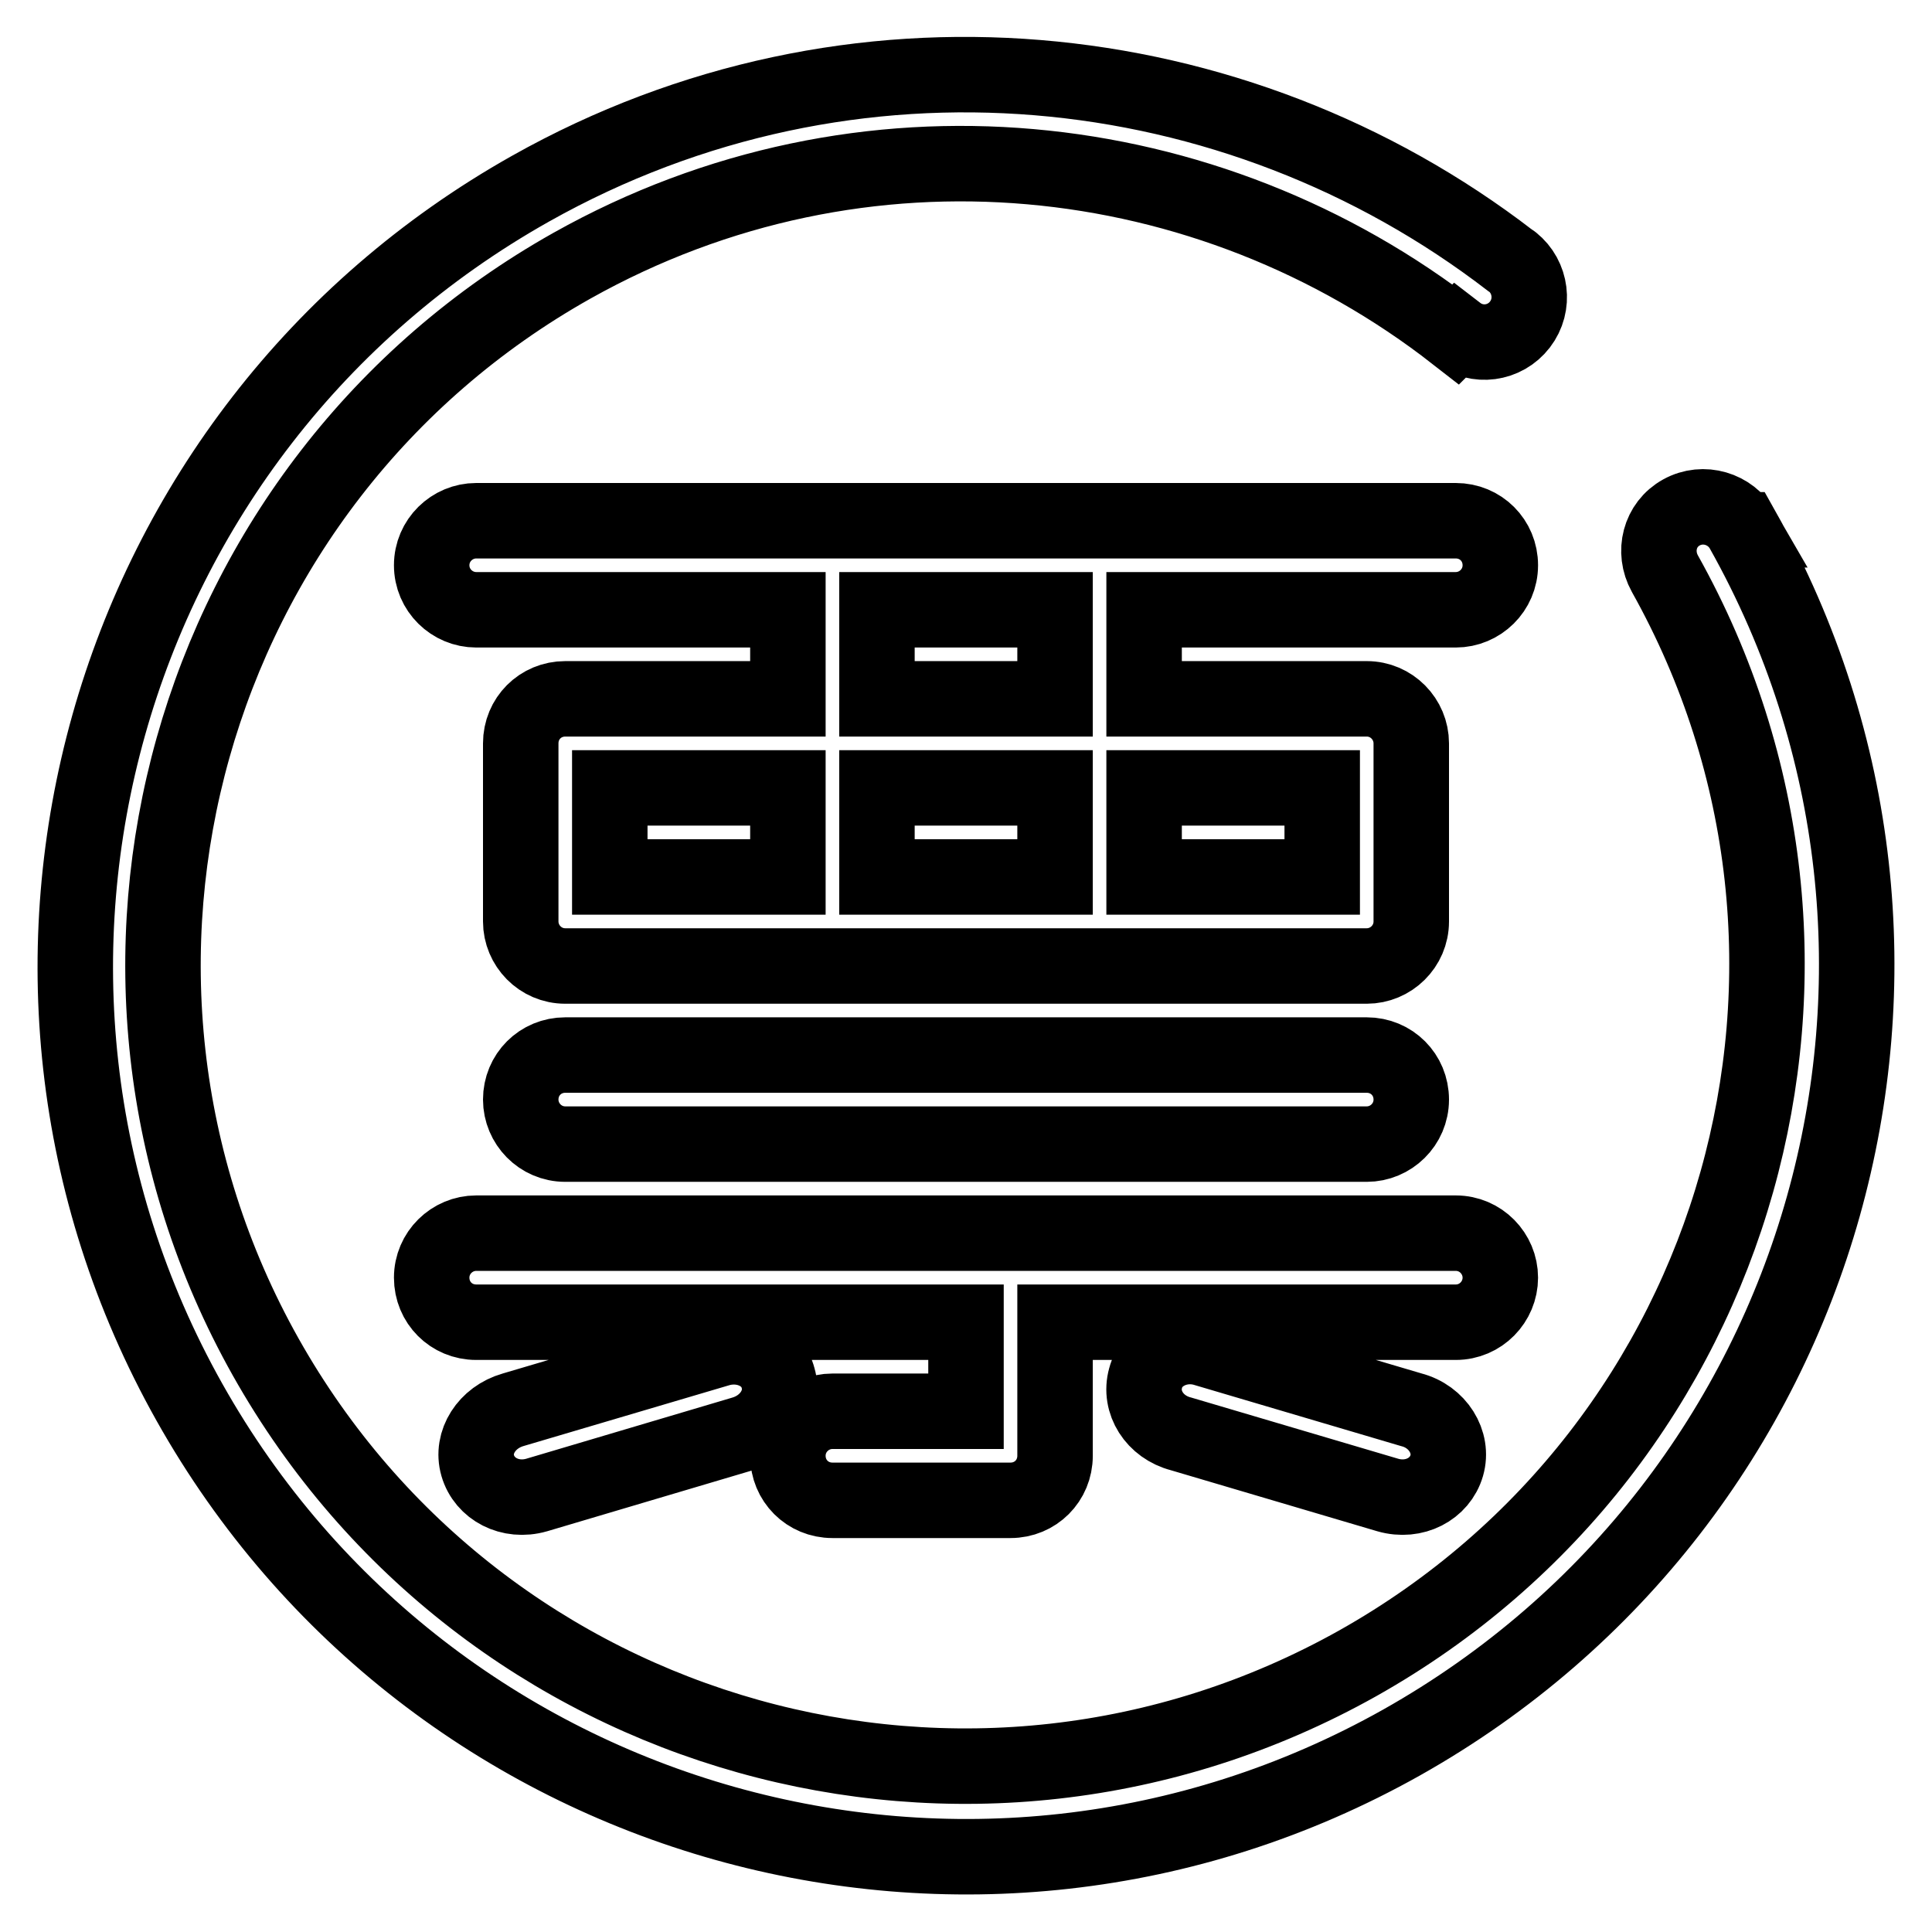
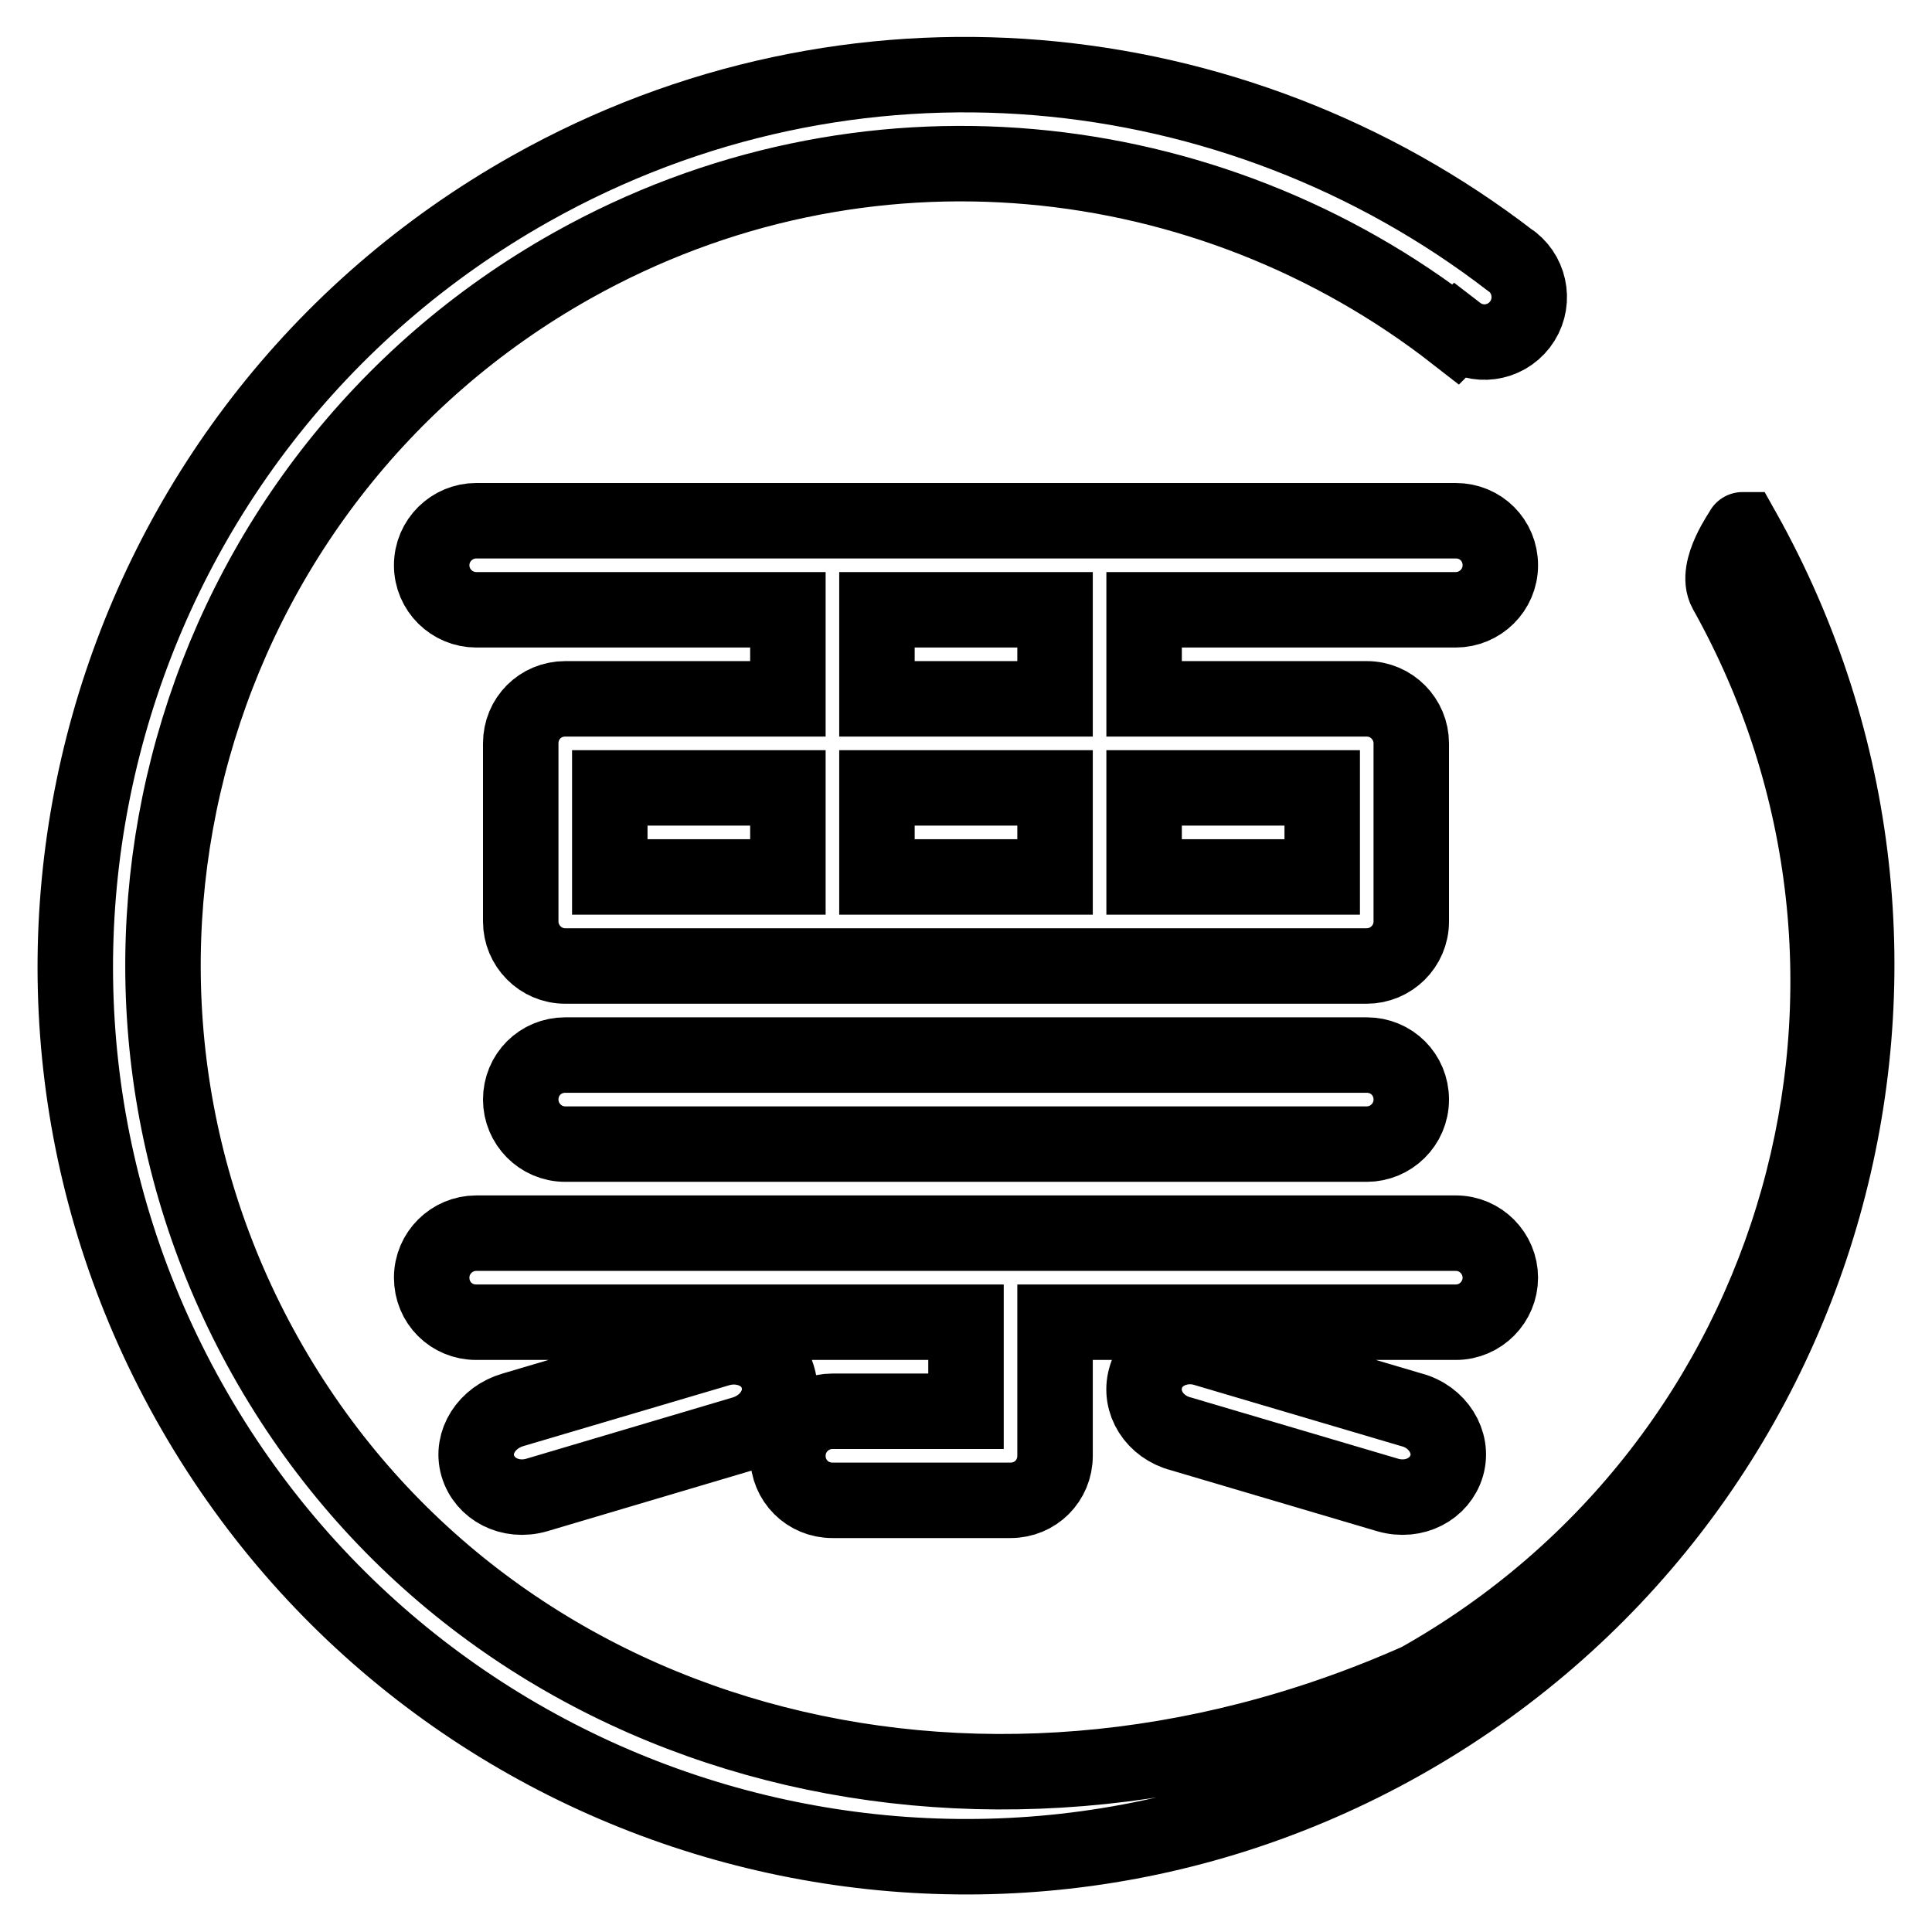
<svg xmlns="http://www.w3.org/2000/svg" version="1.1" x="0px" y="0px" viewBox="0 0 256 256" enable-background="new 0 0 256 256" xml:space="preserve">
  <g>
-     <path stroke-width="10" fill-opacity="0" stroke="#000000" d="M198.8,169.3c0-3.2-2.6-5.9-5.9-5.9H63.1c-3.2,0-5.9,2.6-5.9,5.9c0,3.3,2.6,5.9,5.9,5.9H128V187h-17.7 c-3.2,0-5.9,2.6-5.9,5.9c0,3.3,2.6,5.9,5.9,5.9h23.6c3.3,0,5.9-2.6,5.9-5.9v-17.7h53.1C196.2,175.2,198.8,172.5,198.8,169.3 L198.8,169.3z M192.9,69H63.1c-3.2,0-5.9,2.6-5.9,5.9s2.7,5.9,5.9,5.9h41.3v11.8H74.9c-3.3,0-5.9,2.6-5.9,5.9v23.6 c0,3.2,2.6,5.9,5.9,5.9h106.2c3.2,0,5.9-2.6,5.9-5.9V98.5c0-3.2-2.6-5.9-5.9-5.9h-29.5V80.8h41.3c3.2,0,5.9-2.6,5.9-5.9 S196.2,69,192.9,69L192.9,69z M104.4,116.2H80.8v-11.8h23.6V116.2z M139.8,116.2h-23.6v-11.8h23.6V116.2z M139.8,92.6h-23.6V80.8 h23.6V92.6z M175.2,104.4v11.8h-23.6v-11.8H175.2z M159.6,178.7c-3.4-1-7,0.8-7.8,3.9c-0.9,3.2,1.2,6.5,4.7,7.4l27.4,8.1 c3.5,1,6.9-0.8,7.8-3.9c0.9-3.1-1.2-6.5-4.7-7.4L159.6,178.7z M230.9,70.2C230.8,70.2,230.8,70.2,230.9,70.2 c-1.6-2.8-5.2-3.9-8.1-2.3s-3.8,5.2-2.2,8.1c0,0,0,0,0,0c28.6,51.1,10.4,115.7-40.7,144.4C128.7,249.1,64,231,35.2,179.8 C6.5,128.7,24.7,63.9,75.8,35.2c38.5-21.6,84.4-16.4,117.1,9.1l0.2-0.2c0,0,0,0,0,0c2.6,2,6.3,1.5,8.3-1.1c2-2.6,1.5-6.3-1-8.3 c-0.1-0.1-0.2-0.1-0.3-0.2c-36.4-28-87.3-33.4-129.8-9.5C13.4,57-6.8,129,25.1,185.8c31.9,56.8,103.8,77,160.6,45.1 C242.6,198.9,262.8,127,230.9,70.2L230.9,70.2z M181.1,151.6c3.2,0,5.9-2.6,5.9-5.9c0-3.3-2.6-5.9-5.9-5.9H74.9 c-3.3,0-5.9,2.6-5.9,5.9c0,3.2,2.6,5.9,5.9,5.9H181.1z M95.4,178.7L68,186.8c-3.5,1-5.6,4.3-4.7,7.4c0.9,3.1,4.3,4.9,7.8,3.9 l27.3-8.1c3.5-1,5.6-4.3,4.7-7.4C102.3,179.5,98.8,177.8,95.4,178.7z" />
+     <path stroke-width="10" fill-opacity="0" stroke="#000000" d="M198.8,169.3c0-3.2-2.6-5.9-5.9-5.9H63.1c-3.2,0-5.9,2.6-5.9,5.9c0,3.3,2.6,5.9,5.9,5.9H128V187h-17.7 c-3.2,0-5.9,2.6-5.9,5.9c0,3.3,2.6,5.9,5.9,5.9h23.6c3.3,0,5.9-2.6,5.9-5.9v-17.7h53.1C196.2,175.2,198.8,172.5,198.8,169.3 L198.8,169.3z M192.9,69H63.1c-3.2,0-5.9,2.6-5.9,5.9s2.7,5.9,5.9,5.9h41.3v11.8H74.9c-3.3,0-5.9,2.6-5.9,5.9v23.6 c0,3.2,2.6,5.9,5.9,5.9h106.2c3.2,0,5.9-2.6,5.9-5.9V98.5c0-3.2-2.6-5.9-5.9-5.9h-29.5V80.8h41.3c3.2,0,5.9-2.6,5.9-5.9 S196.2,69,192.9,69L192.9,69z M104.4,116.2H80.8v-11.8h23.6V116.2z M139.8,116.2h-23.6v-11.8h23.6V116.2z M139.8,92.6h-23.6V80.8 h23.6V92.6z M175.2,104.4v11.8h-23.6v-11.8H175.2z M159.6,178.7c-3.4-1-7,0.8-7.8,3.9c-0.9,3.2,1.2,6.5,4.7,7.4l27.4,8.1 c3.5,1,6.9-0.8,7.8-3.9c0.9-3.1-1.2-6.5-4.7-7.4L159.6,178.7z M230.9,70.2C230.8,70.2,230.8,70.2,230.9,70.2 s-3.8,5.2-2.2,8.1c0,0,0,0,0,0c28.6,51.1,10.4,115.7-40.7,144.4C128.7,249.1,64,231,35.2,179.8 C6.5,128.7,24.7,63.9,75.8,35.2c38.5-21.6,84.4-16.4,117.1,9.1l0.2-0.2c0,0,0,0,0,0c2.6,2,6.3,1.5,8.3-1.1c2-2.6,1.5-6.3-1-8.3 c-0.1-0.1-0.2-0.1-0.3-0.2c-36.4-28-87.3-33.4-129.8-9.5C13.4,57-6.8,129,25.1,185.8c31.9,56.8,103.8,77,160.6,45.1 C242.6,198.9,262.8,127,230.9,70.2L230.9,70.2z M181.1,151.6c3.2,0,5.9-2.6,5.9-5.9c0-3.3-2.6-5.9-5.9-5.9H74.9 c-3.3,0-5.9,2.6-5.9,5.9c0,3.2,2.6,5.9,5.9,5.9H181.1z M95.4,178.7L68,186.8c-3.5,1-5.6,4.3-4.7,7.4c0.9,3.1,4.3,4.9,7.8,3.9 l27.3-8.1c3.5-1,5.6-4.3,4.7-7.4C102.3,179.5,98.8,177.8,95.4,178.7z" />
  </g>
</svg>